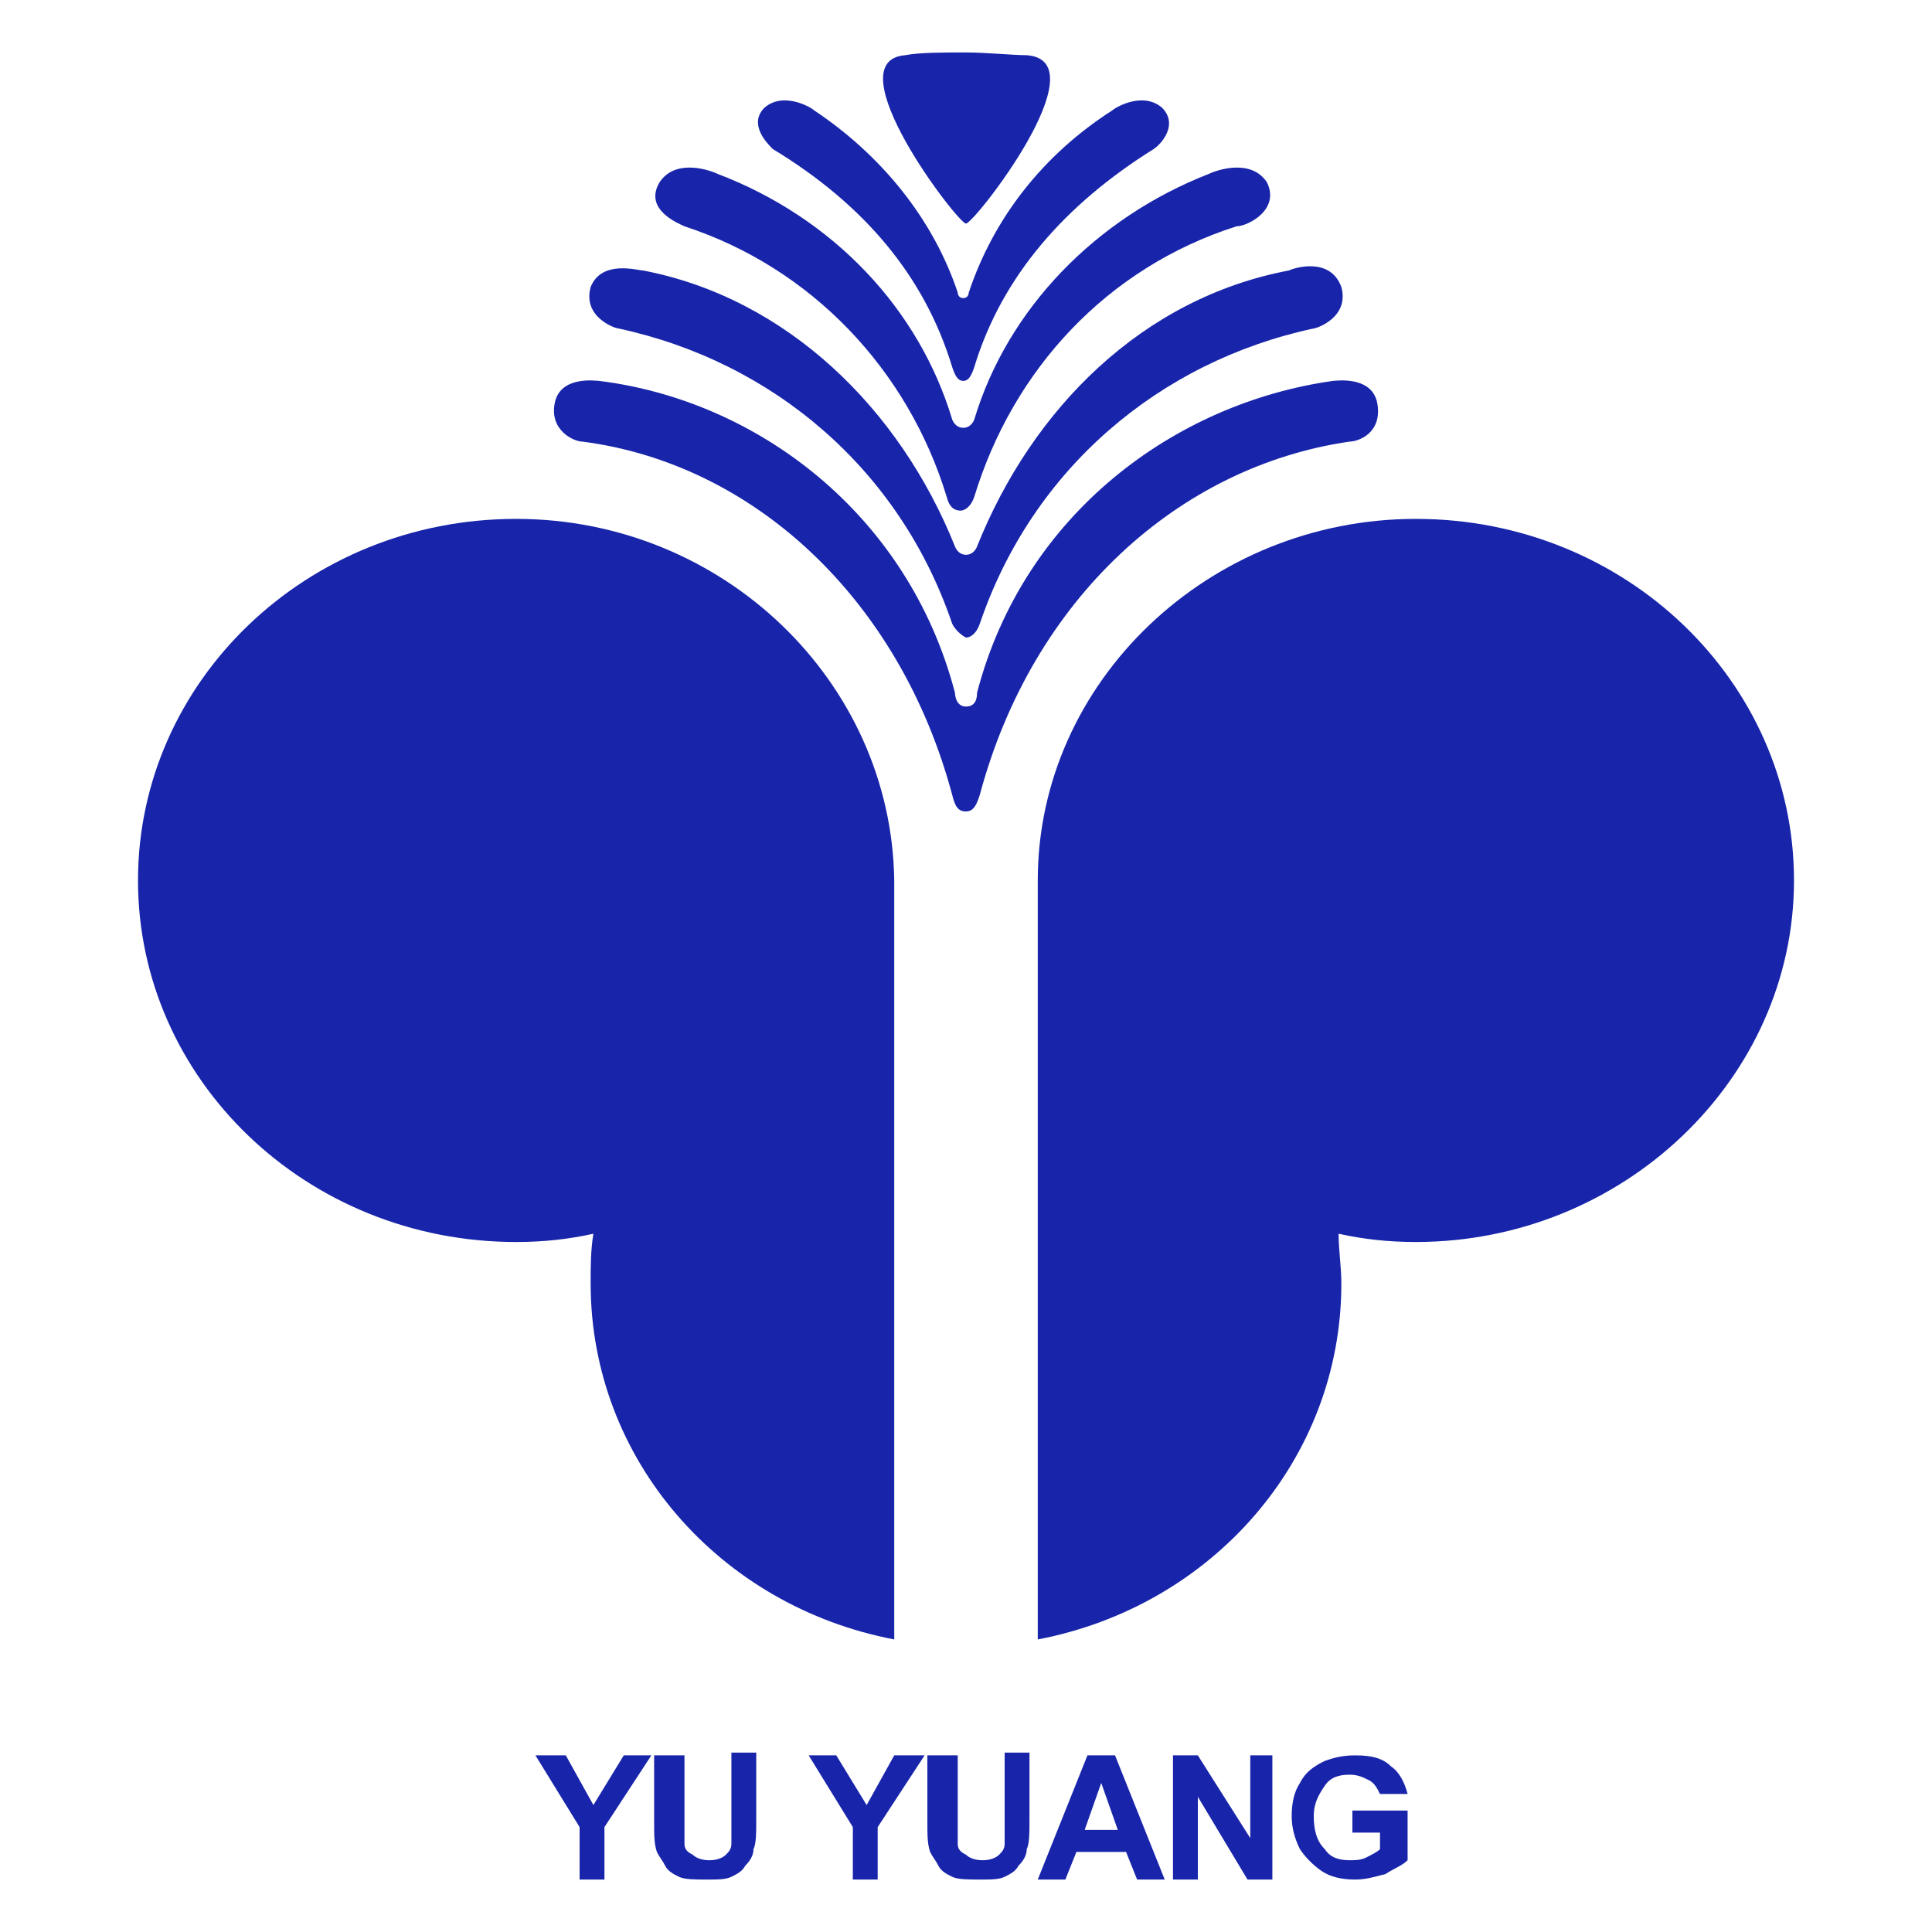
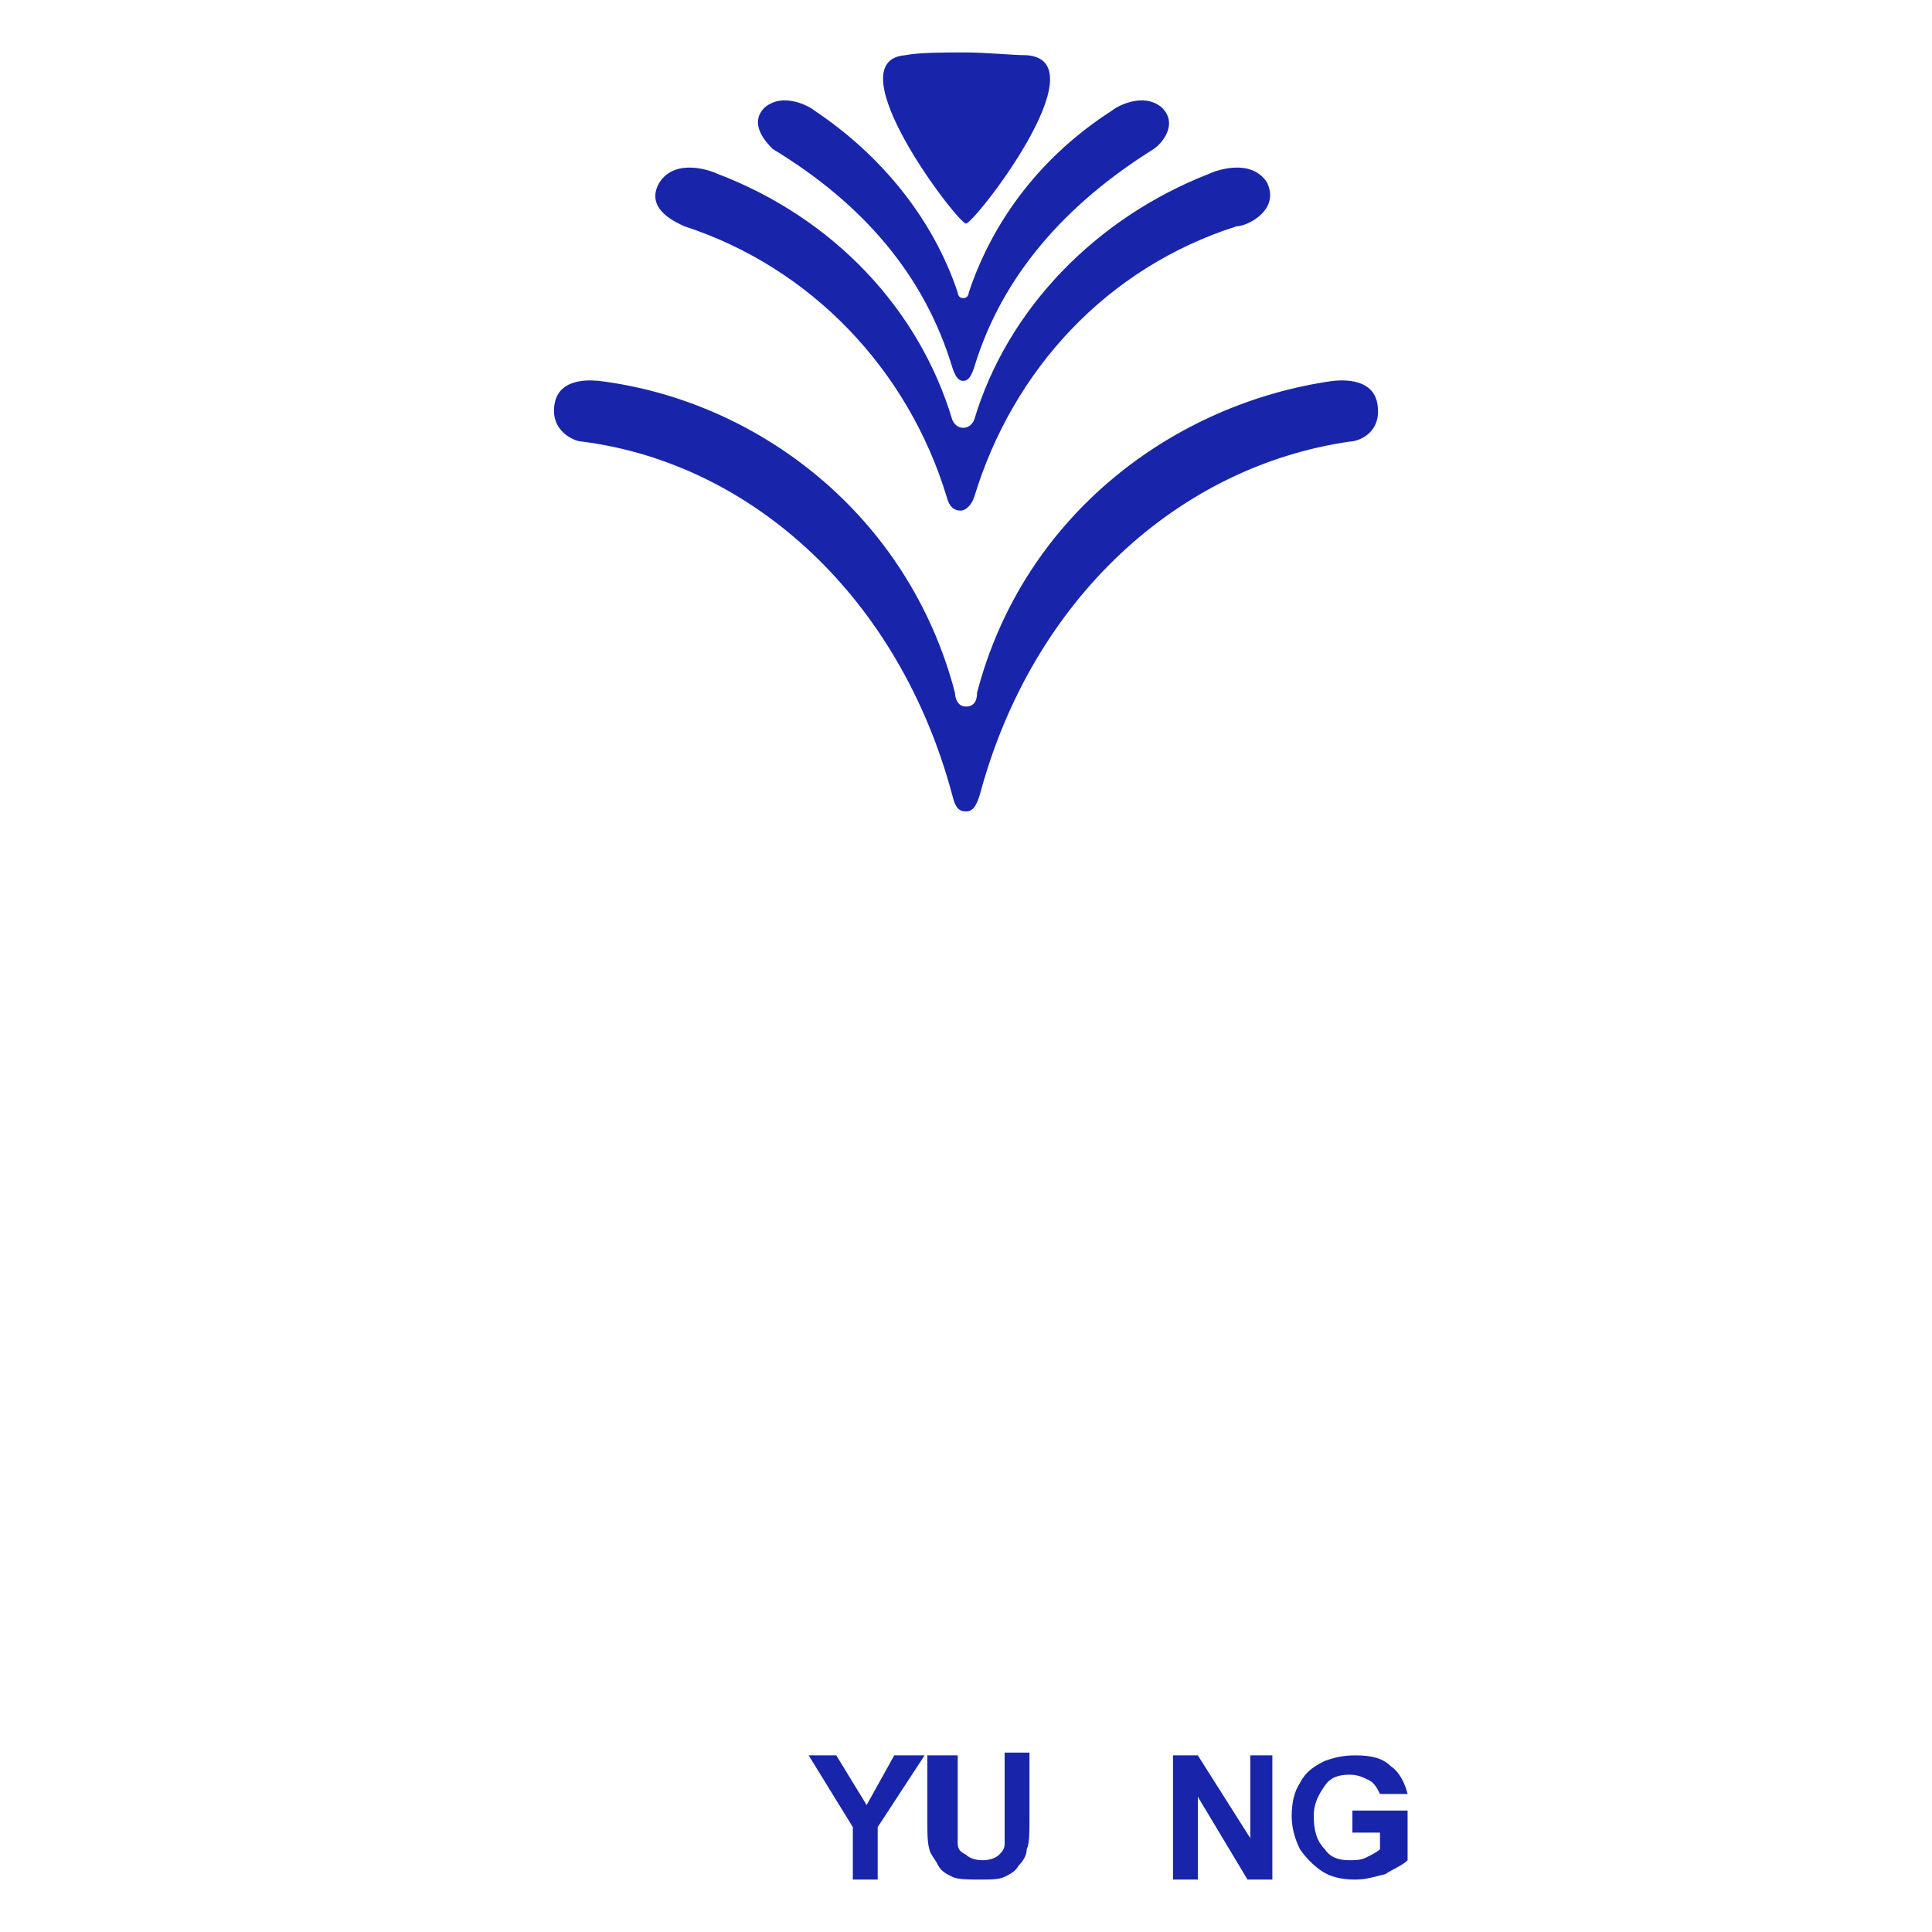
<svg xmlns="http://www.w3.org/2000/svg" version="1.1" id="圖層_1" x="0px" y="0px" viewBox="0 0 70 70" style="enable-background:new 0 0 70 70;" xml:space="preserve">
  <style type="text/css">
	.st0{fill:#1825AA;}
</style>
-   <path class="st0" d="M18.7,18.8C11.1,18.8,5,24.7,5,31.9c0,7.2,6.1,13.1,13.7,13.1c1,0,1.9-0.1,2.8-0.3c-0.1,0.6-0.1,1.2-0.1,1.8  c0,6.4,4.7,11.7,11,12.9V31.9h0C32.3,24.7,26.2,18.8,18.7,18.8 M51.3,18.8c-7.5,0-13.7,5.9-13.7,13.1v27.5c6.3-1.2,11-6.5,11-12.9  c0-0.6-0.1-1.2-0.1-1.8c0.9,0.2,1.8,0.3,2.8,0.3c7.5,0,13.7-5.9,13.7-13.1C65,24.7,58.9,18.8,51.3,18.8" />
  <path class="st0" d="M28,5.4c3.3,2,5.5,4.6,6.5,7.9c0.1,0.3,0.2,0.5,0.4,0.5c0.2,0,0.3-0.2,0.4-0.5c1-3.3,3.3-5.9,6.5-7.9  c0.3-0.2,0.9-0.9,0.3-1.5c-0.7-0.6-1.7,0-1.8,0.1c-2.5,1.6-4.3,3.9-5.2,6.6c0,0,0,0.2-0.2,0.2c-0.2,0-0.2-0.2-0.2-0.2  c-0.9-2.7-2.8-5-5.2-6.6c-0.1-0.1-1.1-0.7-1.8-0.1C27.1,4.5,27.8,5.2,28,5.4 M45.9,6.6c-0.6-0.9-1.9-0.4-2.1-0.3  c-4.1,1.6-7.3,4.9-8.5,8.9c0,0-0.1,0.3-0.4,0.3c-0.3,0-0.4-0.3-0.4-0.3c-1.2-4-4.3-7.3-8.5-8.9c-0.2-0.1-1.5-0.6-2.1,0.3  c-0.6,1,0.7,1.5,0.9,1.6c4.6,1.5,8.1,5.2,9.5,9.8c0.1,0.4,0.3,0.5,0.5,0.5c0.2,0,0.4-0.2,0.5-0.5c1.4-4.6,4.8-8.3,9.5-9.8  C45.2,8.2,46.4,7.6,45.9,6.6" />
-   <path class="st0" d="M48.6,10.4c-0.4-1.1-1.7-0.7-1.9-0.6c-5.3,1-9.3,5-11.3,10c0,0-0.1,0.3-0.4,0.3c-0.3,0-0.4-0.3-0.4-0.3  c-2-5-6.1-9-11.3-10c-0.2,0-1.5-0.4-1.9,0.6c-0.3,1.1,0.9,1.5,1,1.5C28,13.1,32.6,17,34.5,22.6c0.1,0.2,0.3,0.4,0.5,0.5  c0.2,0,0.4-0.2,0.5-0.5c1.9-5.6,6.5-9.5,12.1-10.7C47.7,11.9,48.9,11.5,48.6,10.4" />
  <path class="st0" d="M49.9,14.6c-0.2-1-1.5-0.8-1.6-0.8c-5.7,0.8-11.2,4.8-12.9,11.3c0,0.1,0,0.5-0.4,0.5c-0.4,0-0.4-0.5-0.4-0.5  c-1.7-6.5-7.2-10.6-12.9-11.3c-0.1,0-1.4-0.2-1.6,0.8c-0.2,1,0.7,1.4,1,1.4c6.2,0.8,11.5,5.7,13.4,12.8c0.1,0.4,0.2,0.6,0.5,0.6  c0.3,0,0.4-0.3,0.5-0.6c1.9-7.1,7.2-11.9,13.4-12.8C49.2,16,50.1,15.7,49.9,14.6" />
  <path class="st0" d="M37.2,2c-0.5,0-1.5-0.1-2.2-0.1c-0.8,0-1.7,0-2.2,0.1c-2.6,0.2,1.9,6.1,2.2,6.1S39.9,2.2,37.2,2" />
-   <polygon class="st0" points="21,68.1 21,66.2 19.4,63.6 20.5,63.6 21.5,65.4 22.6,63.6 23.6,63.6 21.9,66.2 21.9,68.1 " />
-   <path class="st0" d="M23.9,63.6h0.9V66c0,0.4,0,0.6,0,0.8c0,0.2,0.1,0.3,0.3,0.4c0.1,0.1,0.3,0.2,0.6,0.2c0.3,0,0.5-0.1,0.6-0.2  c0.1-0.1,0.2-0.2,0.2-0.4c0-0.2,0-0.4,0-0.8v-2.5h0.9v2.4c0,0.5,0,0.9-0.1,1.1c0,0.2-0.1,0.4-0.3,0.6c-0.1,0.2-0.3,0.3-0.5,0.4  c-0.2,0.1-0.5,0.1-0.9,0.1c-0.4,0-0.8,0-1-0.1c-0.2-0.1-0.4-0.2-0.5-0.4c-0.1-0.2-0.2-0.3-0.3-0.5c-0.1-0.3-0.1-0.6-0.1-1.1V63.6z" />
  <polygon class="st0" points="30.9,68.1 30.9,66.2 29.3,63.6 30.3,63.6 31.4,65.4 32.4,63.6 33.5,63.6 31.8,66.2 31.8,68.1 " />
  <path class="st0" d="M33.8,63.6h0.9V66c0,0.4,0,0.6,0,0.8c0,0.2,0.1,0.3,0.3,0.4c0.1,0.1,0.3,0.2,0.6,0.2c0.3,0,0.5-0.1,0.6-0.2  c0.1-0.1,0.2-0.2,0.2-0.4c0-0.2,0-0.4,0-0.8v-2.5h0.9v2.4c0,0.5,0,0.9-0.1,1.1c0,0.2-0.1,0.4-0.3,0.6c-0.1,0.2-0.3,0.3-0.5,0.4  c-0.2,0.1-0.5,0.1-0.9,0.1c-0.4,0-0.8,0-1-0.1c-0.2-0.1-0.4-0.2-0.5-0.4c-0.1-0.2-0.2-0.3-0.3-0.5c-0.1-0.3-0.1-0.6-0.1-1.1V63.6z" />
-   <path class="st0" d="M42.2,68.1h-1l-0.4-1H39l-0.4,1h-1l1.8-4.5h1L42.2,68.1z M40.5,66.3l-0.6-1.7l-0.6,1.7H40.5z" />
  <polygon class="st0" points="42.5,68.1 42.5,63.6 43.4,63.6 45.3,66.6 45.3,63.6 46.1,63.6 46.1,68.1 45.2,68.1 43.4,65.1   43.4,68.1 " />
  <path class="st0" d="M49,66.4v-0.8h2v1.8c-0.2,0.2-0.5,0.3-0.8,0.5c-0.4,0.1-0.7,0.2-1.1,0.2c-0.5,0-0.9-0.1-1.2-0.3  c-0.3-0.2-0.6-0.5-0.8-0.8c-0.2-0.4-0.3-0.8-0.3-1.2c0-0.5,0.1-0.9,0.3-1.2c0.2-0.4,0.5-0.6,0.9-0.8c0.3-0.1,0.6-0.2,1.1-0.2  c0.6,0,1,0.1,1.3,0.4c0.3,0.2,0.5,0.6,0.6,1L50,65c-0.1-0.2-0.2-0.4-0.4-0.5c-0.2-0.1-0.4-0.2-0.7-0.2c-0.4,0-0.7,0.1-0.9,0.4  c-0.2,0.3-0.4,0.6-0.4,1.1c0,0.5,0.1,0.9,0.4,1.2c0.2,0.3,0.5,0.4,0.9,0.4c0.2,0,0.4,0,0.6-0.1c0.2-0.1,0.4-0.2,0.5-0.3v-0.6H49z" />
</svg>